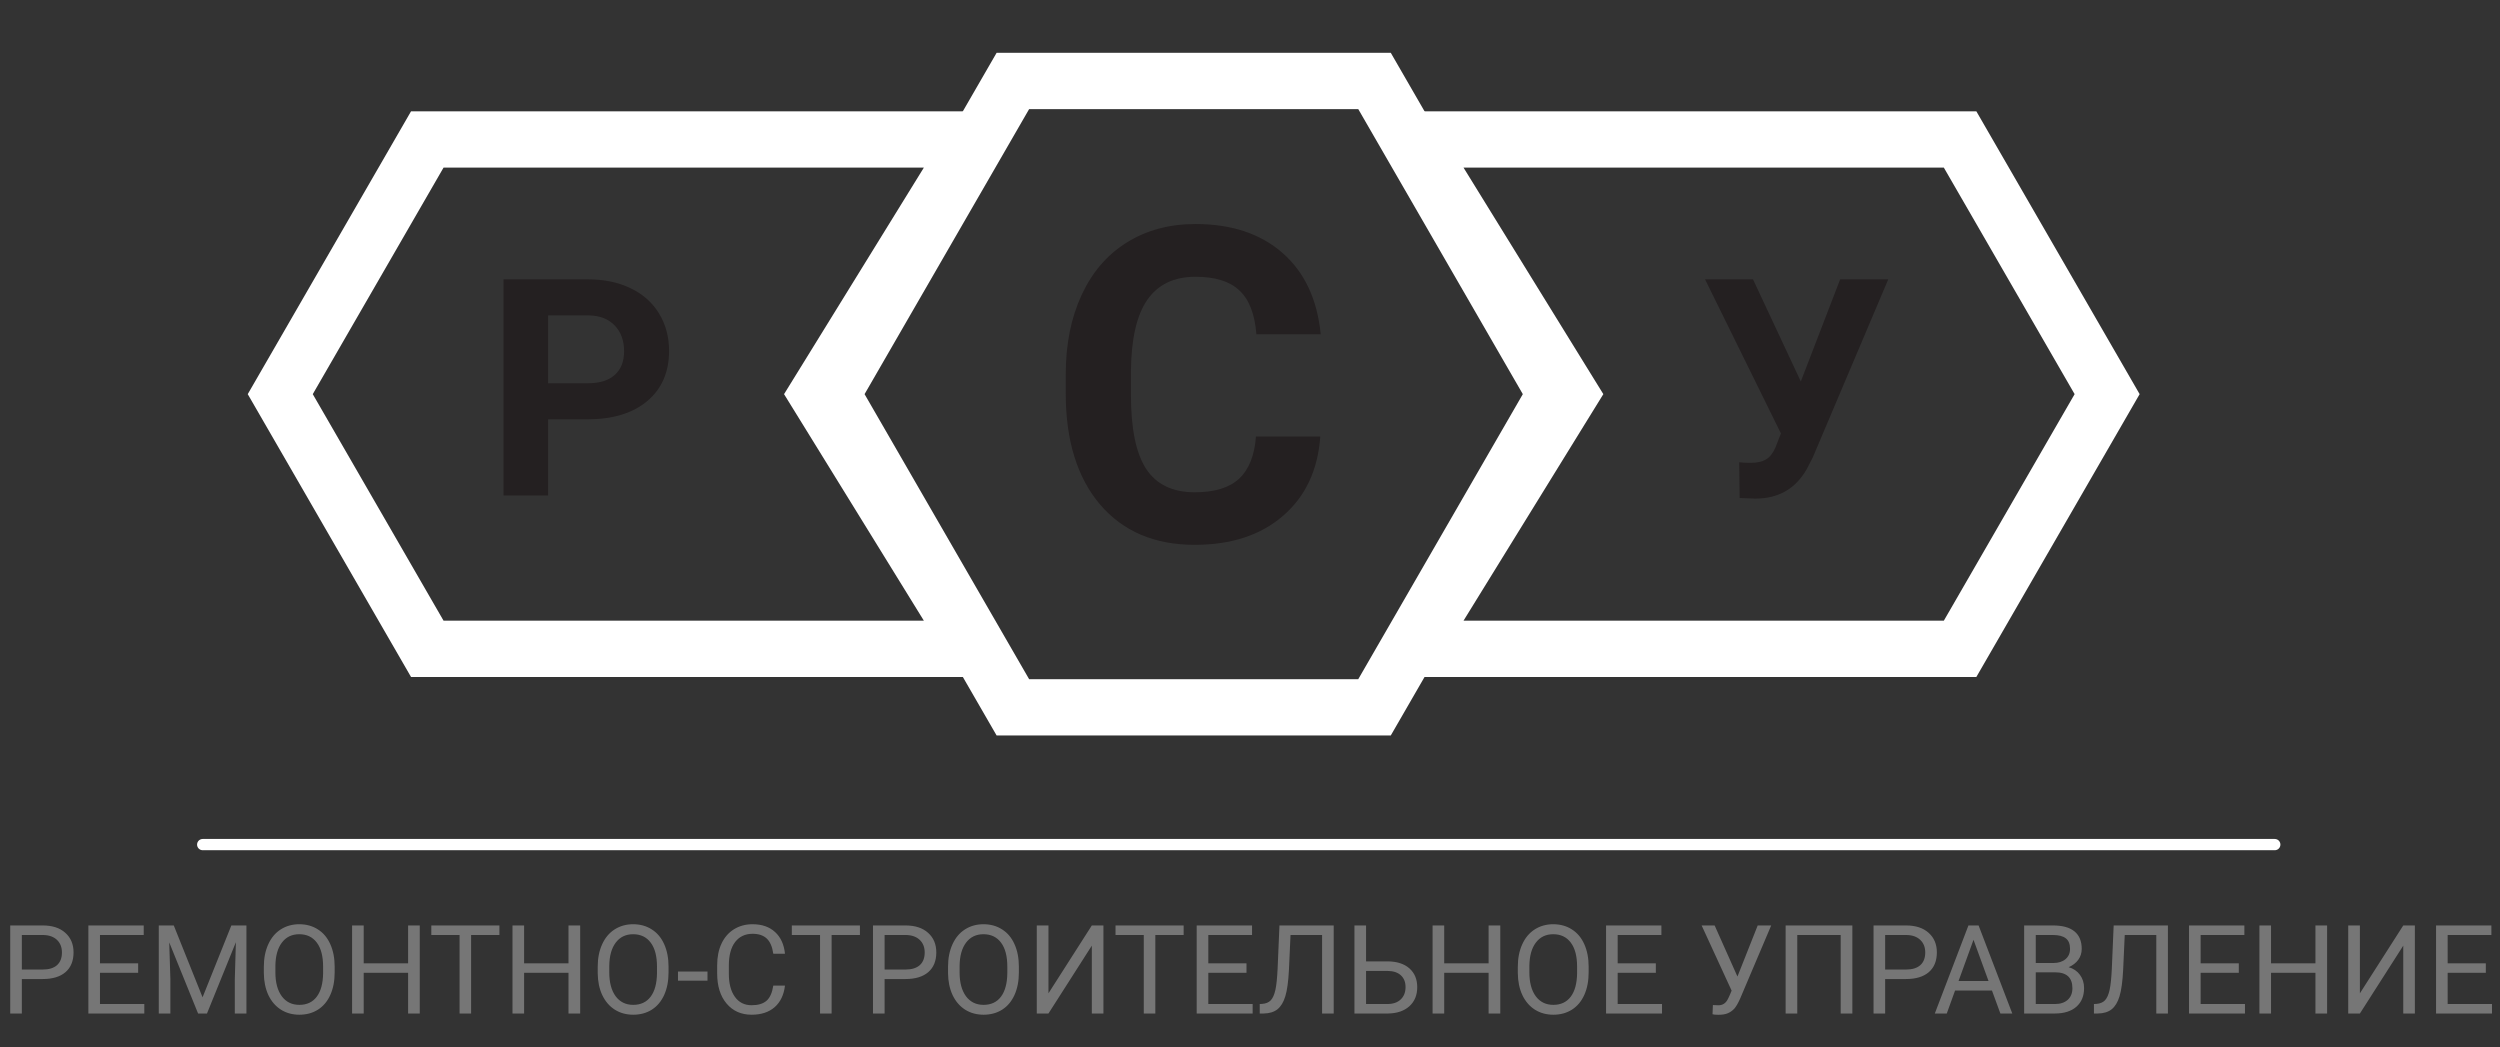
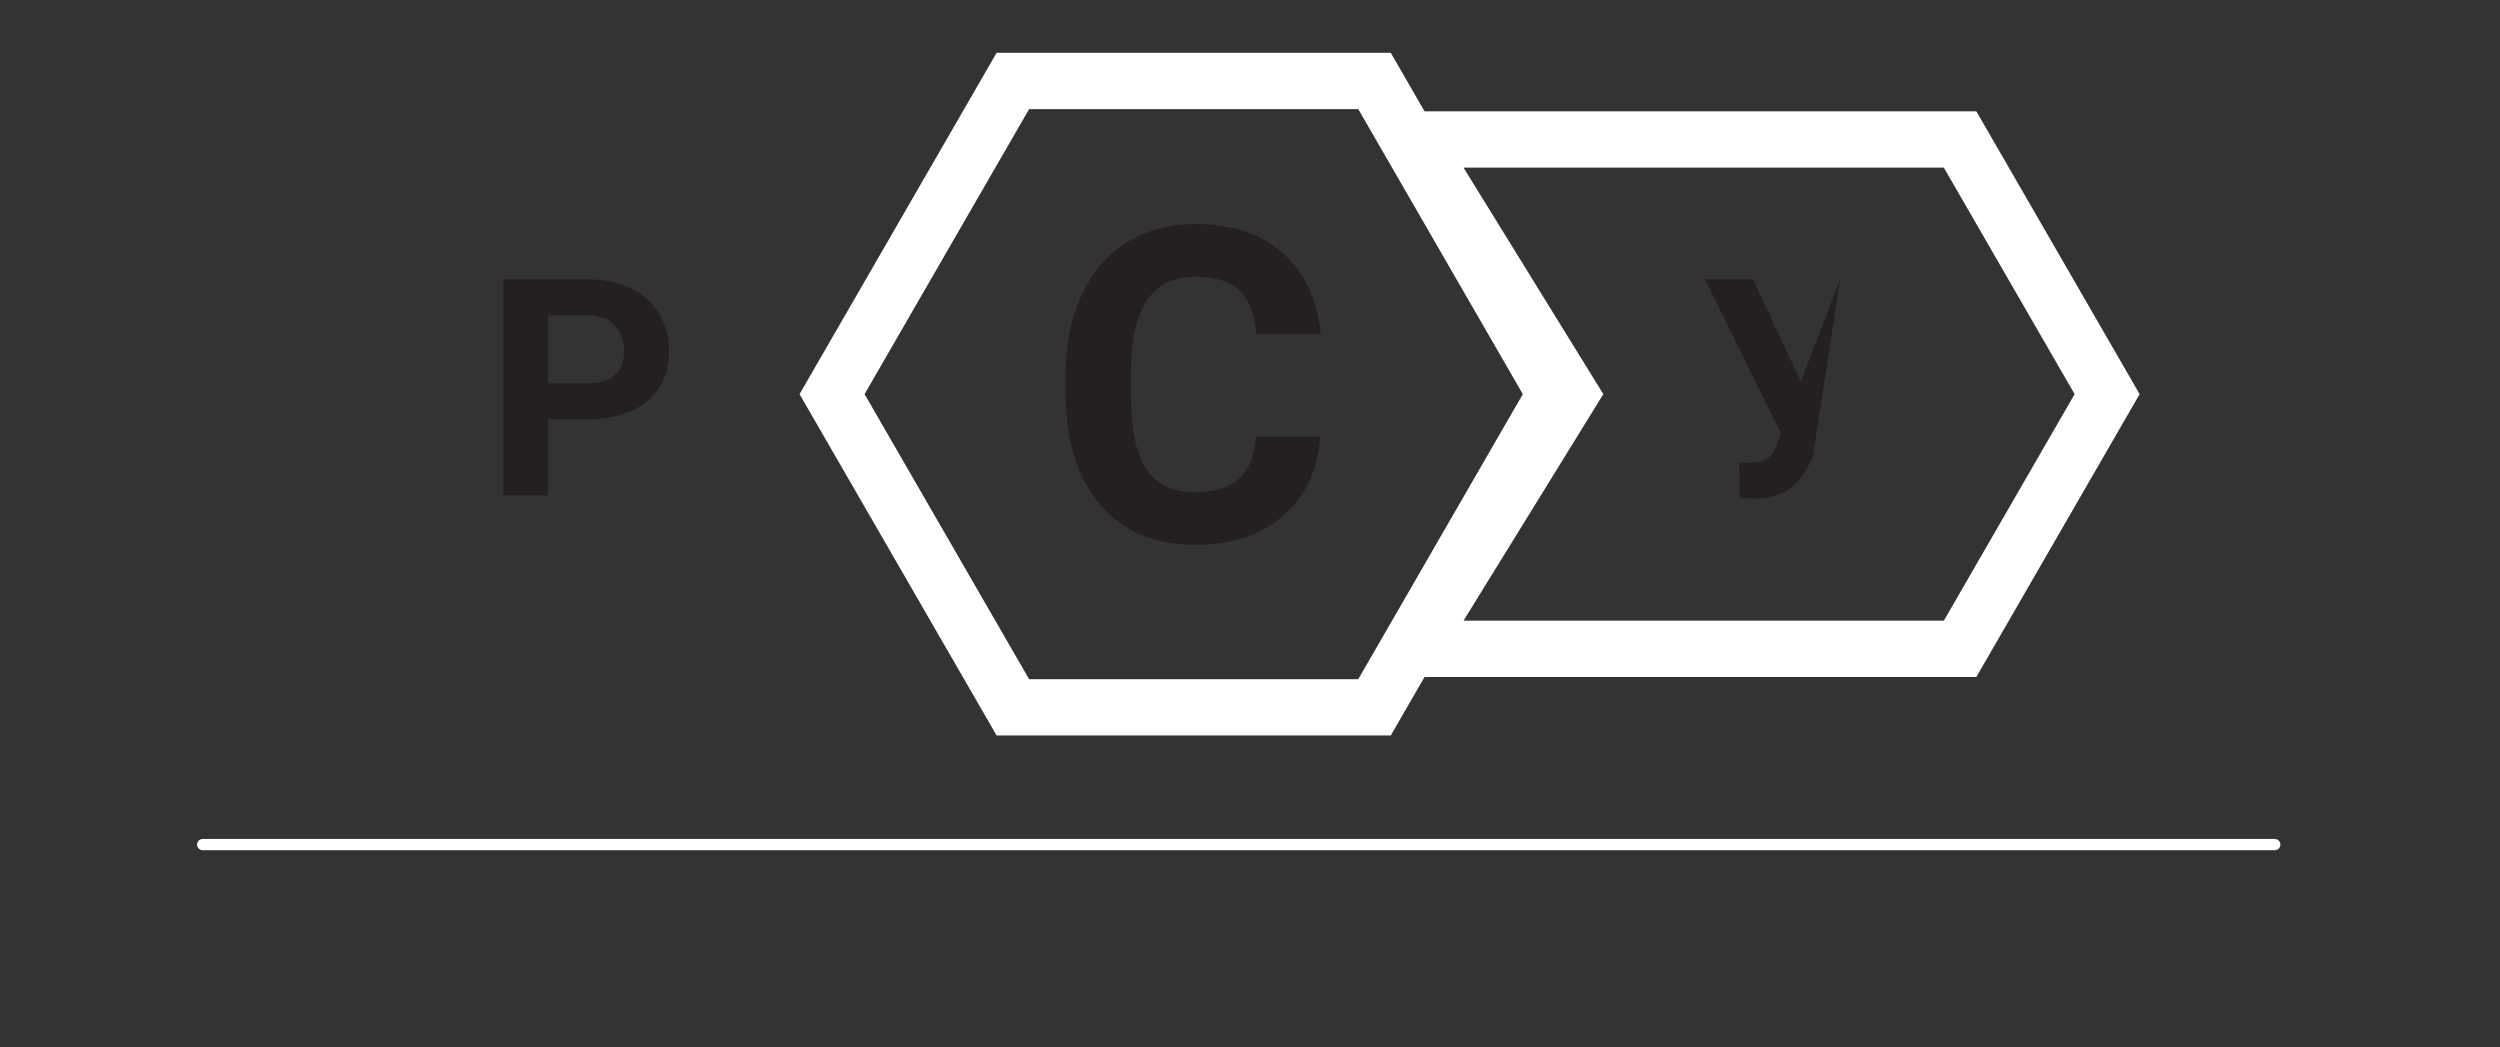
<svg xmlns="http://www.w3.org/2000/svg" width="222" height="93" viewBox="0 0 222 93" fill="none">
  <rect x="0" y="0" width="222" height="93" fill="#333333" stroke="none" />
  <path d="M89.943 62.811L73.887 35L89.943 7.189L122.057 7.189L138.113 35L122.057 62.811L89.943 62.811Z" stroke="white" stroke-width="5" />
  <path d="M138.627 36.313L139.438 35L138.627 33.687L125.481 12.385L174.057 12.385L187.113 35L174.057 57.615L125.481 57.615L138.627 36.313Z" stroke="white" stroke-width="5" />
-   <path d="M73.373 36.313L72.562 35L73.373 33.687L86.519 12.385L37.943 12.385L24.887 35L37.943 57.615L86.519 57.615L73.373 36.313Z" stroke="white" stroke-width="5" />
  <path d="M48.669 37.237V44H44.714V24.805H52.202C53.644 24.805 54.909 25.068 55.999 25.596C57.098 26.123 57.941 26.875 58.53 27.85C59.119 28.817 59.414 29.92 59.414 31.159C59.414 33.04 58.768 34.525 57.476 35.615C56.192 36.696 54.413 37.237 52.136 37.237H48.669ZM48.669 34.033H52.202C53.248 34.033 54.044 33.787 54.588 33.295C55.142 32.803 55.419 32.1 55.419 31.186C55.419 30.245 55.142 29.485 54.588 28.905C54.035 28.325 53.27 28.026 52.294 28.008H48.669V34.033Z" fill="#242021" />
-   <path d="M1.939 86.939V90H0.908V82.18H3.792C4.648 82.18 5.317 82.398 5.801 82.835C6.288 83.272 6.531 83.85 6.531 84.57C6.531 85.329 6.293 85.914 5.817 86.326C5.344 86.734 4.666 86.939 3.781 86.939H1.939ZM1.939 86.095H3.792C4.343 86.095 4.766 85.966 5.06 85.709C5.353 85.447 5.5 85.071 5.5 84.581C5.5 84.115 5.353 83.743 5.06 83.463C4.766 83.184 4.363 83.039 3.851 83.028H1.939V86.095ZM12.268 86.385H8.878V89.157H12.815V90H7.847V82.18H12.762V83.028H8.878V85.542H12.268V86.385ZM15.431 82.18L17.988 88.561L20.544 82.18H21.882V90H20.851V86.955L20.947 83.668L18.38 90H17.59L15.028 83.684L15.13 86.955V90H14.099V82.18H15.431ZM29.718 86.342C29.718 87.109 29.589 87.778 29.331 88.351C29.074 88.92 28.709 89.356 28.236 89.656C27.763 89.957 27.212 90.107 26.581 90.107C25.966 90.107 25.42 89.957 24.943 89.656C24.467 89.352 24.096 88.92 23.831 88.362C23.57 87.8 23.436 87.15 23.429 86.412V85.848C23.429 85.096 23.559 84.432 23.821 83.856C24.082 83.279 24.451 82.838 24.927 82.534C25.407 82.226 25.955 82.072 26.571 82.072C27.197 82.072 27.749 82.224 28.225 82.529C28.705 82.83 29.074 83.268 29.331 83.845C29.589 84.418 29.718 85.085 29.718 85.848V86.342ZM28.692 85.837C28.692 84.91 28.506 84.199 28.134 83.705C27.761 83.207 27.24 82.959 26.571 82.959C25.919 82.959 25.405 83.207 25.029 83.705C24.657 84.199 24.465 84.887 24.455 85.768V86.342C24.455 87.241 24.643 87.948 25.019 88.464C25.398 88.976 25.919 89.232 26.581 89.232C27.248 89.232 27.763 88.99 28.128 88.507C28.494 88.02 28.682 87.323 28.692 86.418V85.837ZM37.275 90H36.239V86.385H32.296V90H31.265V82.18H32.296V85.542H36.239V82.18H37.275V90ZM44.349 83.028H41.835V90H40.81V83.028H38.301V82.18H44.349V83.028ZM51.52 90H50.483V86.385H46.541V90H45.509V82.18H46.541V85.542H50.483V82.18H51.52V90ZM59.367 86.342C59.367 87.109 59.238 87.778 58.98 88.351C58.722 88.92 58.357 89.356 57.884 89.656C57.412 89.957 56.86 90.107 56.23 90.107C55.614 90.107 55.068 89.957 54.592 89.656C54.116 89.352 53.745 88.92 53.48 88.362C53.219 87.8 53.084 87.15 53.077 86.412V85.848C53.077 85.096 53.208 84.432 53.469 83.856C53.731 83.279 54.099 82.838 54.576 82.534C55.056 82.226 55.603 82.072 56.219 82.072C56.846 82.072 57.397 82.224 57.873 82.529C58.353 82.83 58.722 83.268 58.98 83.845C59.238 84.418 59.367 85.085 59.367 85.848V86.342ZM58.341 85.837C58.341 84.91 58.155 84.199 57.782 83.705C57.41 83.207 56.889 82.959 56.219 82.959C55.568 82.959 55.054 83.207 54.678 83.705C54.305 84.199 54.114 84.887 54.103 85.768V86.342C54.103 87.241 54.291 87.948 54.667 88.464C55.047 88.976 55.568 89.232 56.23 89.232C56.896 89.232 57.412 88.99 57.777 88.507C58.142 88.02 58.33 87.323 58.341 86.418V85.837ZM62.826 87.084H60.205V86.272H62.826V87.084ZM69.706 87.519C69.609 88.346 69.303 88.985 68.788 89.436C68.276 89.884 67.593 90.107 66.741 90.107C65.817 90.107 65.076 89.776 64.518 89.114C63.963 88.451 63.685 87.565 63.685 86.455V85.703C63.685 84.976 63.814 84.337 64.072 83.786C64.333 83.234 64.702 82.812 65.178 82.518C65.654 82.221 66.206 82.072 66.832 82.072C67.663 82.072 68.329 82.305 68.831 82.77C69.332 83.232 69.624 83.873 69.706 84.693H68.669C68.58 84.07 68.385 83.619 68.084 83.34C67.787 83.061 67.37 82.921 66.832 82.921C66.174 82.921 65.656 83.164 65.28 83.651C64.908 84.138 64.722 84.831 64.722 85.73V86.487C64.722 87.336 64.899 88.011 65.253 88.512C65.608 89.013 66.104 89.264 66.741 89.264C67.314 89.264 67.753 89.135 68.057 88.877C68.365 88.616 68.569 88.163 68.669 87.519H69.706ZM76.361 83.028H73.847V90H72.821V83.028H70.313V82.18H76.361V83.028ZM78.552 86.939V90H77.521V82.18H80.405C81.261 82.18 81.931 82.398 82.414 82.835C82.901 83.272 83.144 83.85 83.144 84.57C83.144 85.329 82.906 85.914 82.43 86.326C81.957 86.734 81.279 86.939 80.394 86.939H78.552ZM78.552 86.095H80.405C80.957 86.095 81.379 85.966 81.673 85.709C81.966 85.447 82.113 85.071 82.113 84.581C82.113 84.115 81.966 83.743 81.673 83.463C81.379 83.184 80.976 83.039 80.464 83.028H78.552V86.095ZM90.476 86.342C90.476 87.109 90.347 87.778 90.089 88.351C89.832 88.92 89.466 89.356 88.994 89.656C88.521 89.957 87.97 90.107 87.339 90.107C86.724 90.107 86.177 89.957 85.701 89.656C85.225 89.352 84.854 88.92 84.589 88.362C84.328 87.8 84.194 87.15 84.186 86.412V85.848C84.186 85.096 84.317 84.432 84.579 83.856C84.84 83.279 85.209 82.838 85.685 82.534C86.165 82.226 86.713 82.072 87.329 82.072C87.955 82.072 88.507 82.224 88.983 82.529C89.463 82.83 89.832 83.268 90.089 83.845C90.347 84.418 90.476 85.085 90.476 85.848V86.342ZM89.45 85.837C89.45 84.91 89.264 84.199 88.892 83.705C88.519 83.207 87.998 82.959 87.329 82.959C86.677 82.959 86.163 83.207 85.787 83.705C85.415 84.199 85.223 84.887 85.212 85.768V86.342C85.212 87.241 85.4 87.948 85.776 88.464C86.156 88.976 86.677 89.232 87.339 89.232C88.005 89.232 88.521 88.99 88.886 88.507C89.251 88.02 89.439 87.323 89.45 86.418V85.837ZM96.954 82.18H97.985V90H96.954V83.974L93.103 90H92.066V82.18H93.103V88.206L96.954 82.18ZM105.107 83.028H102.593V90H101.567V83.028H99.059V82.18H105.107V83.028ZM110.688 86.385H107.298V89.157H111.235V90H106.267V82.18H111.182V83.028H107.298V85.542H110.688V86.385ZM118.433 82.18V90H117.401V83.028H114.598L114.458 86.127C114.404 87.166 114.297 87.947 114.136 88.469C113.978 88.992 113.745 89.377 113.438 89.624C113.13 89.868 112.718 89.993 112.202 90H111.864V89.157L112.079 89.146C112.412 89.121 112.668 89.013 112.847 88.824C113.026 88.63 113.162 88.324 113.255 87.905C113.348 87.486 113.414 86.842 113.454 85.972L113.615 82.18H118.433ZM121.306 85.37H123.25C124.067 85.381 124.704 85.59 125.163 85.999C125.621 86.407 125.85 86.962 125.85 87.664C125.85 88.369 125.619 88.931 125.157 89.35C124.695 89.769 124.065 89.986 123.267 90H120.275V82.18H121.306V85.37ZM121.306 86.219V89.157H123.191C123.703 89.157 124.101 89.021 124.384 88.749C124.67 88.476 124.813 88.111 124.813 87.653C124.813 87.212 124.676 86.865 124.4 86.611C124.128 86.357 123.739 86.226 123.234 86.219H121.306ZM133.225 90H132.188V86.385H128.246V90H127.214V82.18H128.246V85.542H132.188V82.18H133.225V90ZM141.072 86.342C141.072 87.109 140.943 87.778 140.685 88.351C140.427 88.92 140.062 89.356 139.589 89.656C139.117 89.957 138.565 90.107 137.935 90.107C137.319 90.107 136.773 89.957 136.297 89.656C135.821 89.352 135.45 88.92 135.185 88.362C134.924 87.8 134.789 87.15 134.782 86.412V85.848C134.782 85.096 134.913 84.432 135.174 83.856C135.436 83.279 135.805 82.838 136.281 82.534C136.761 82.226 137.308 82.072 137.924 82.072C138.551 82.072 139.102 82.224 139.579 82.529C140.058 82.83 140.427 83.268 140.685 83.845C140.943 84.418 141.072 85.085 141.072 85.848V86.342ZM140.046 85.837C140.046 84.91 139.86 84.199 139.487 83.705C139.115 83.207 138.594 82.959 137.924 82.959C137.273 82.959 136.759 83.207 136.383 83.705C136.01 84.199 135.819 84.887 135.808 85.768V86.342C135.808 87.241 135.996 87.948 136.372 88.464C136.752 88.976 137.273 89.232 137.935 89.232C138.601 89.232 139.117 88.99 139.482 88.507C139.847 88.02 140.035 87.323 140.046 86.418V85.837ZM147.039 86.385H143.65V89.157H147.587V90H142.619V82.18H147.533V83.028H143.65V85.542H147.039V86.385ZM154.285 86.718L156.084 82.18H157.282L154.516 88.695C154.329 89.11 154.156 89.406 153.995 89.581C153.833 89.753 153.644 89.885 153.425 89.978C153.21 90.068 152.94 90.113 152.614 90.113C152.331 90.113 152.151 90.097 152.072 90.064L152.104 89.248L152.593 89.269C152.969 89.269 153.248 89.089 153.431 88.727L153.565 88.448L153.769 87.97L151.105 82.18H152.26L154.285 86.718ZM164.49 90H163.453V83.028H159.597V90H158.565V82.18H164.49V90ZM167.401 86.939V90H166.37V82.18H169.254C170.11 82.18 170.779 82.398 171.263 82.835C171.75 83.272 171.993 83.85 171.993 84.57C171.993 85.329 171.755 85.914 171.279 86.326C170.806 86.734 170.128 86.939 169.243 86.939H167.401ZM167.401 86.095H169.254C169.805 86.095 170.228 85.966 170.521 85.709C170.815 85.447 170.962 85.071 170.962 84.581C170.962 84.115 170.815 83.743 170.521 83.463C170.228 83.184 169.825 83.039 169.313 83.028H167.401V86.095ZM176.886 87.959H173.61L172.874 90H171.811L174.797 82.18H175.699L178.691 90H177.633L176.886 87.959ZM173.921 87.11H176.58L175.248 83.453L173.921 87.11ZM179.744 90V82.18H182.3C183.149 82.18 183.786 82.355 184.212 82.706C184.642 83.057 184.857 83.576 184.857 84.264C184.857 84.629 184.753 84.953 184.545 85.236C184.338 85.515 184.055 85.732 183.697 85.886C184.119 86.004 184.452 86.23 184.696 86.562C184.943 86.892 185.066 87.286 185.066 87.744C185.066 88.446 184.839 88.997 184.384 89.398C183.93 89.799 183.287 90 182.456 90H179.744ZM180.775 86.342V89.157H182.478C182.957 89.157 183.335 89.033 183.611 88.786C183.89 88.535 184.03 88.192 184.03 87.755C184.03 86.813 183.518 86.342 182.494 86.342H180.775ZM180.775 85.515H182.333C182.784 85.515 183.144 85.402 183.412 85.177C183.684 84.951 183.82 84.645 183.82 84.258C183.82 83.829 183.695 83.517 183.444 83.324C183.194 83.127 182.812 83.028 182.3 83.028H180.775V85.515ZM192.511 82.18V90H191.479V83.028H188.676L188.536 86.127C188.482 87.166 188.375 87.947 188.214 88.469C188.056 88.992 187.824 89.377 187.516 89.624C187.208 89.868 186.796 89.993 186.28 90H185.942V89.157L186.157 89.146C186.49 89.121 186.746 89.013 186.925 88.824C187.104 88.63 187.24 88.324 187.333 87.905C187.426 87.486 187.492 86.842 187.532 85.972L187.693 82.18H192.511ZM198.806 86.385H195.417V89.157H199.354V90H194.385V82.18H199.3V83.028H195.417V85.542H198.806V86.385ZM206.647 90H205.611V86.385H201.668V90H200.637V82.18H201.668V85.542H205.611V82.18H206.647V90ZM213.41 82.18H214.441V90H213.41V83.974L209.559 90H208.522V82.18H209.559V88.206L213.41 82.18ZM220.741 86.385H217.352V89.157H221.289V90H216.321V82.18H221.235V83.028H217.352V85.542H220.741V86.385Z" fill="#767676" />
  <path d="M117.242 38.764C117.026 41.748 115.921 44.096 113.928 45.81C111.948 47.524 109.333 48.381 106.083 48.381C102.528 48.381 99.728 47.188 97.685 44.801C95.653 42.401 94.638 39.113 94.638 34.937V33.242C94.638 30.576 95.107 28.227 96.047 26.196C96.986 24.165 98.326 22.609 100.065 21.53C101.817 20.439 103.848 19.893 106.159 19.893C109.358 19.893 111.935 20.75 113.89 22.463C115.845 24.177 116.975 26.583 117.28 29.681H111.567C111.427 27.891 110.926 26.596 110.062 25.796C109.212 24.983 107.911 24.577 106.159 24.577C104.254 24.577 102.826 25.263 101.874 26.634C100.935 27.992 100.452 30.106 100.427 32.975V35.07C100.427 38.066 100.877 40.256 101.779 41.64C102.693 43.023 104.127 43.715 106.083 43.715C107.847 43.715 109.161 43.315 110.024 42.516C110.9 41.703 111.402 40.453 111.529 38.764H117.242Z" fill="#242021" />
-   <path d="M159.912 33.875L163.406 24.805H167.677L160.967 40.638L160.426 41.68C159.433 43.411 157.913 44.277 155.865 44.277L154.48 44.224L154.441 41.047C154.652 41.082 154.995 41.1 155.469 41.1C156.023 41.1 156.467 41.003 156.801 40.81C157.144 40.616 157.429 40.26 157.658 39.742L158.146 38.489L151.409 24.805H155.667L159.912 33.875Z" fill="#242021" />
+   <path d="M159.912 33.875L163.406 24.805L160.967 40.638L160.426 41.68C159.433 43.411 157.913 44.277 155.865 44.277L154.48 44.224L154.441 41.047C154.652 41.082 154.995 41.1 155.469 41.1C156.023 41.1 156.467 41.003 156.801 40.81C157.144 40.616 157.429 40.26 157.658 39.742L158.146 38.489L151.409 24.805H155.667L159.912 33.875Z" fill="#242021" />
  <path d="M18 75H202" stroke="white" stroke-linecap="round" />
</svg>